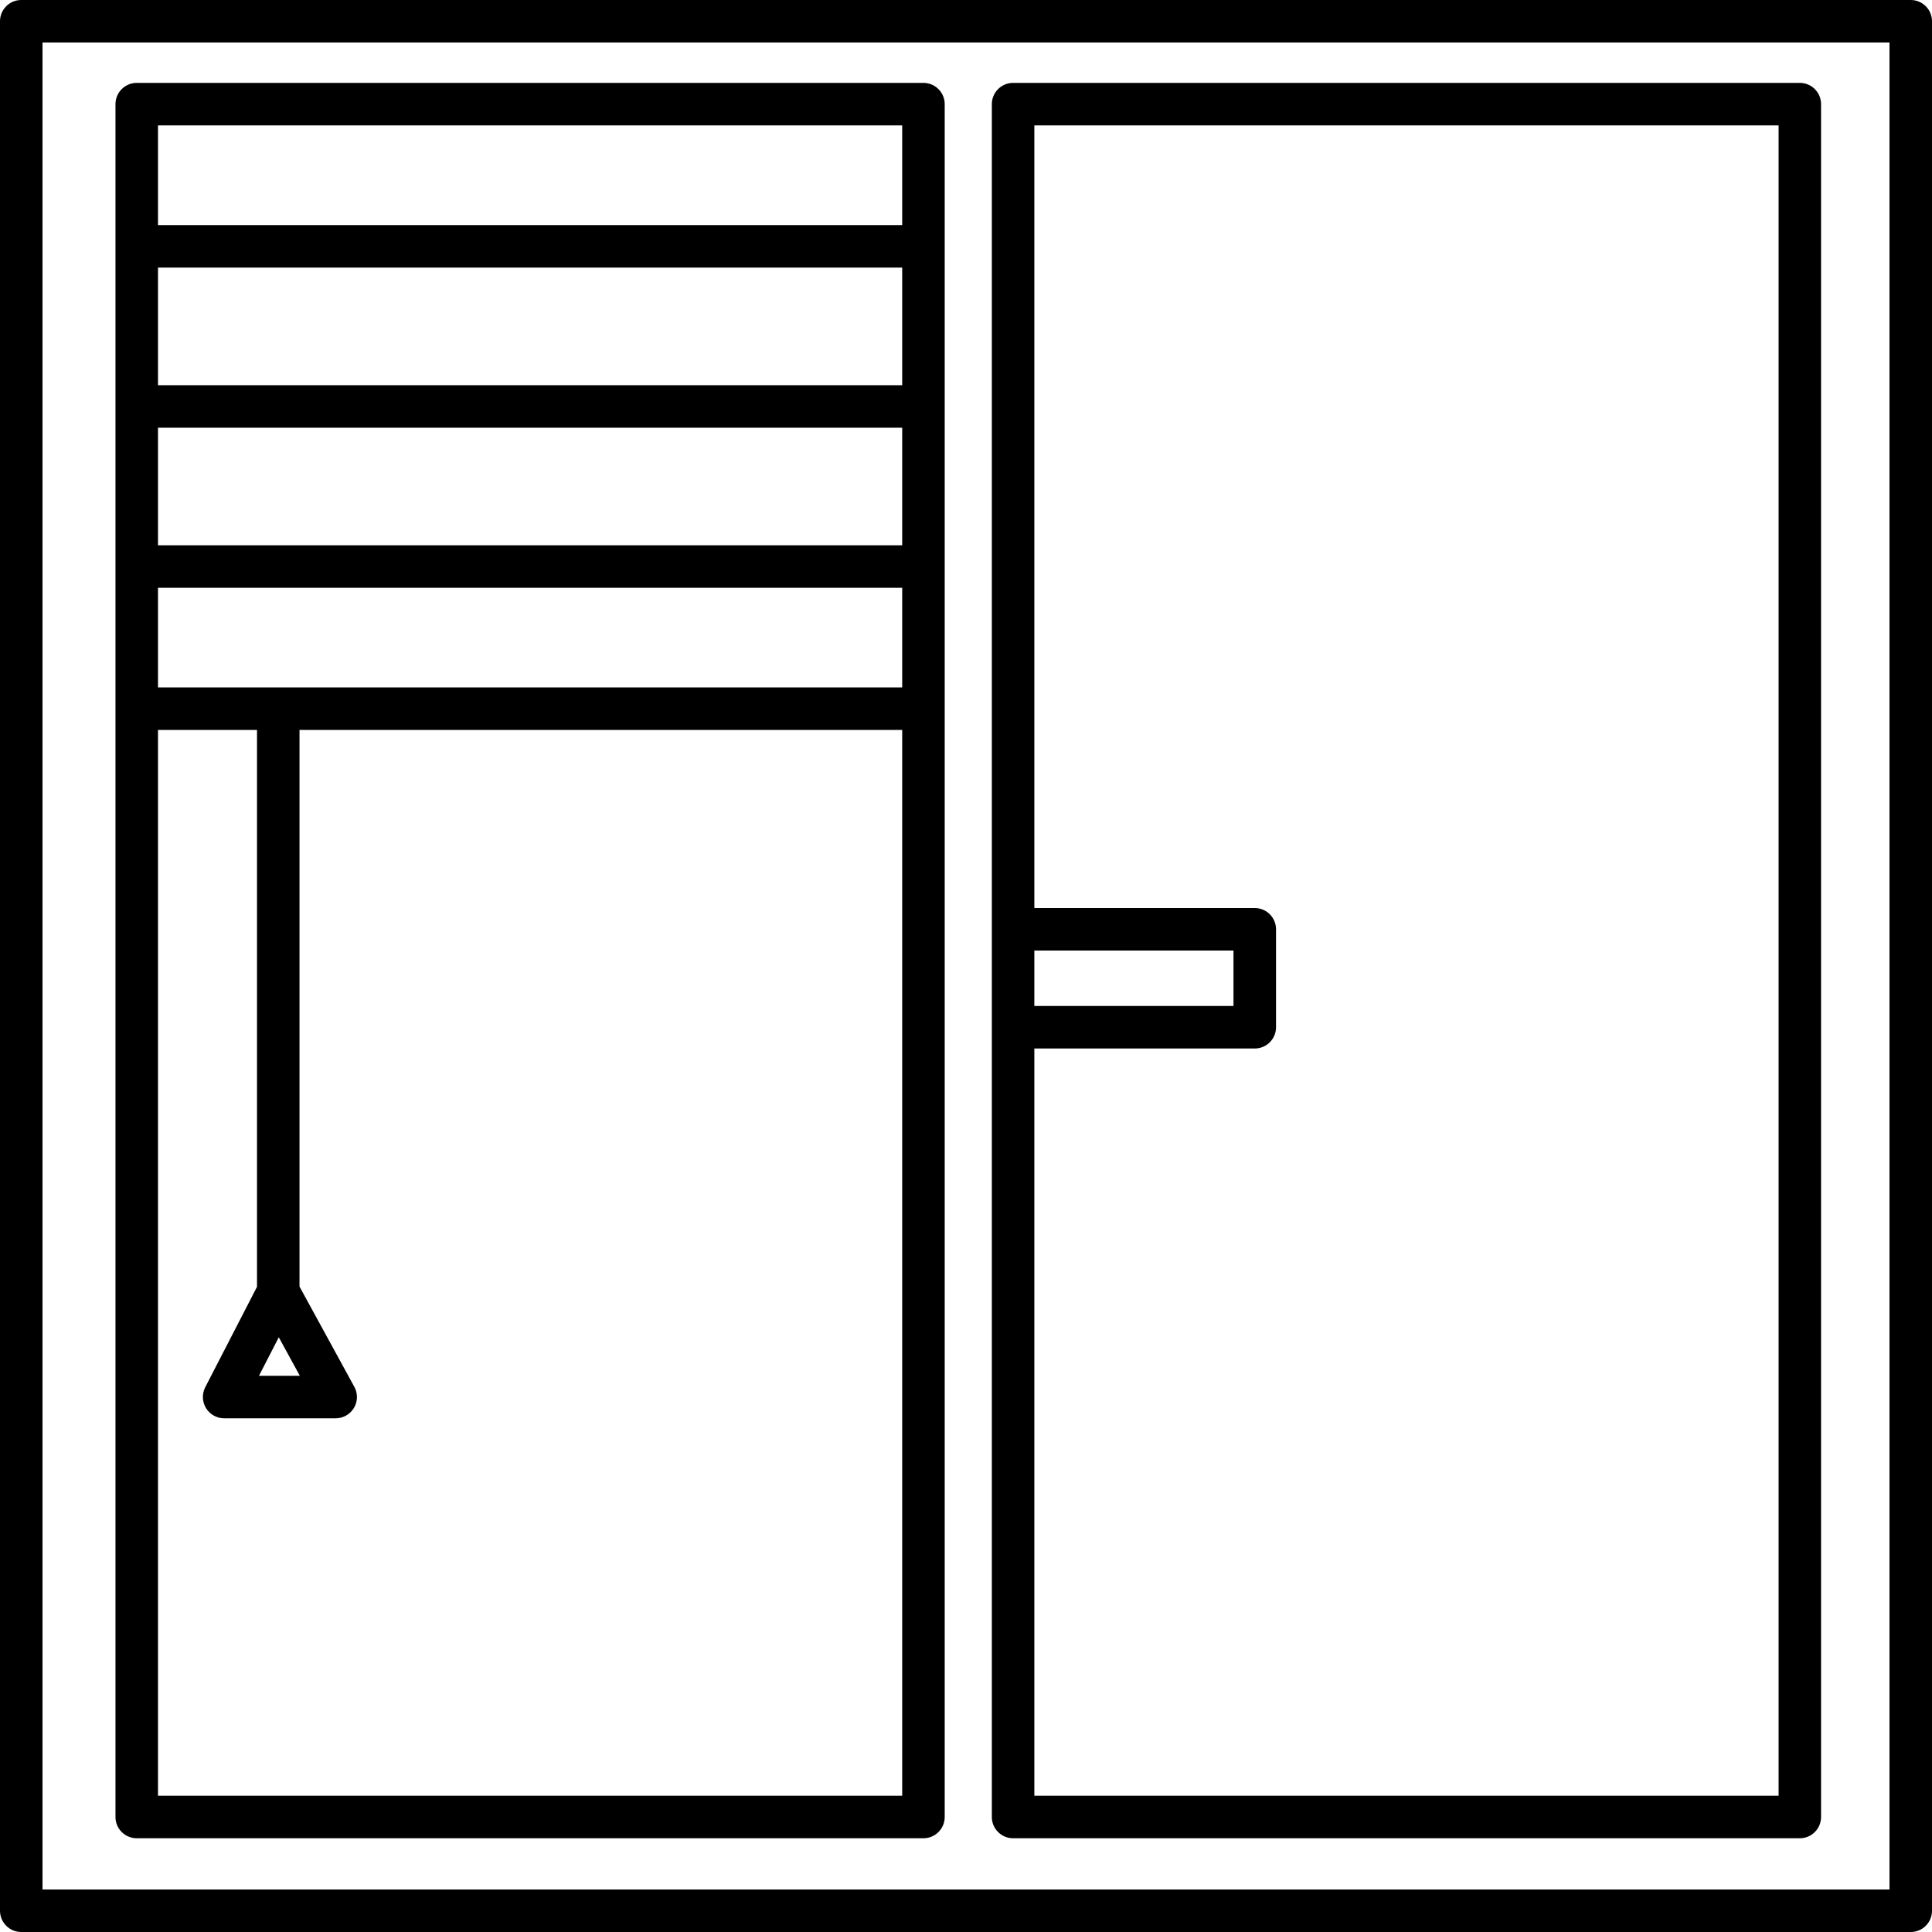
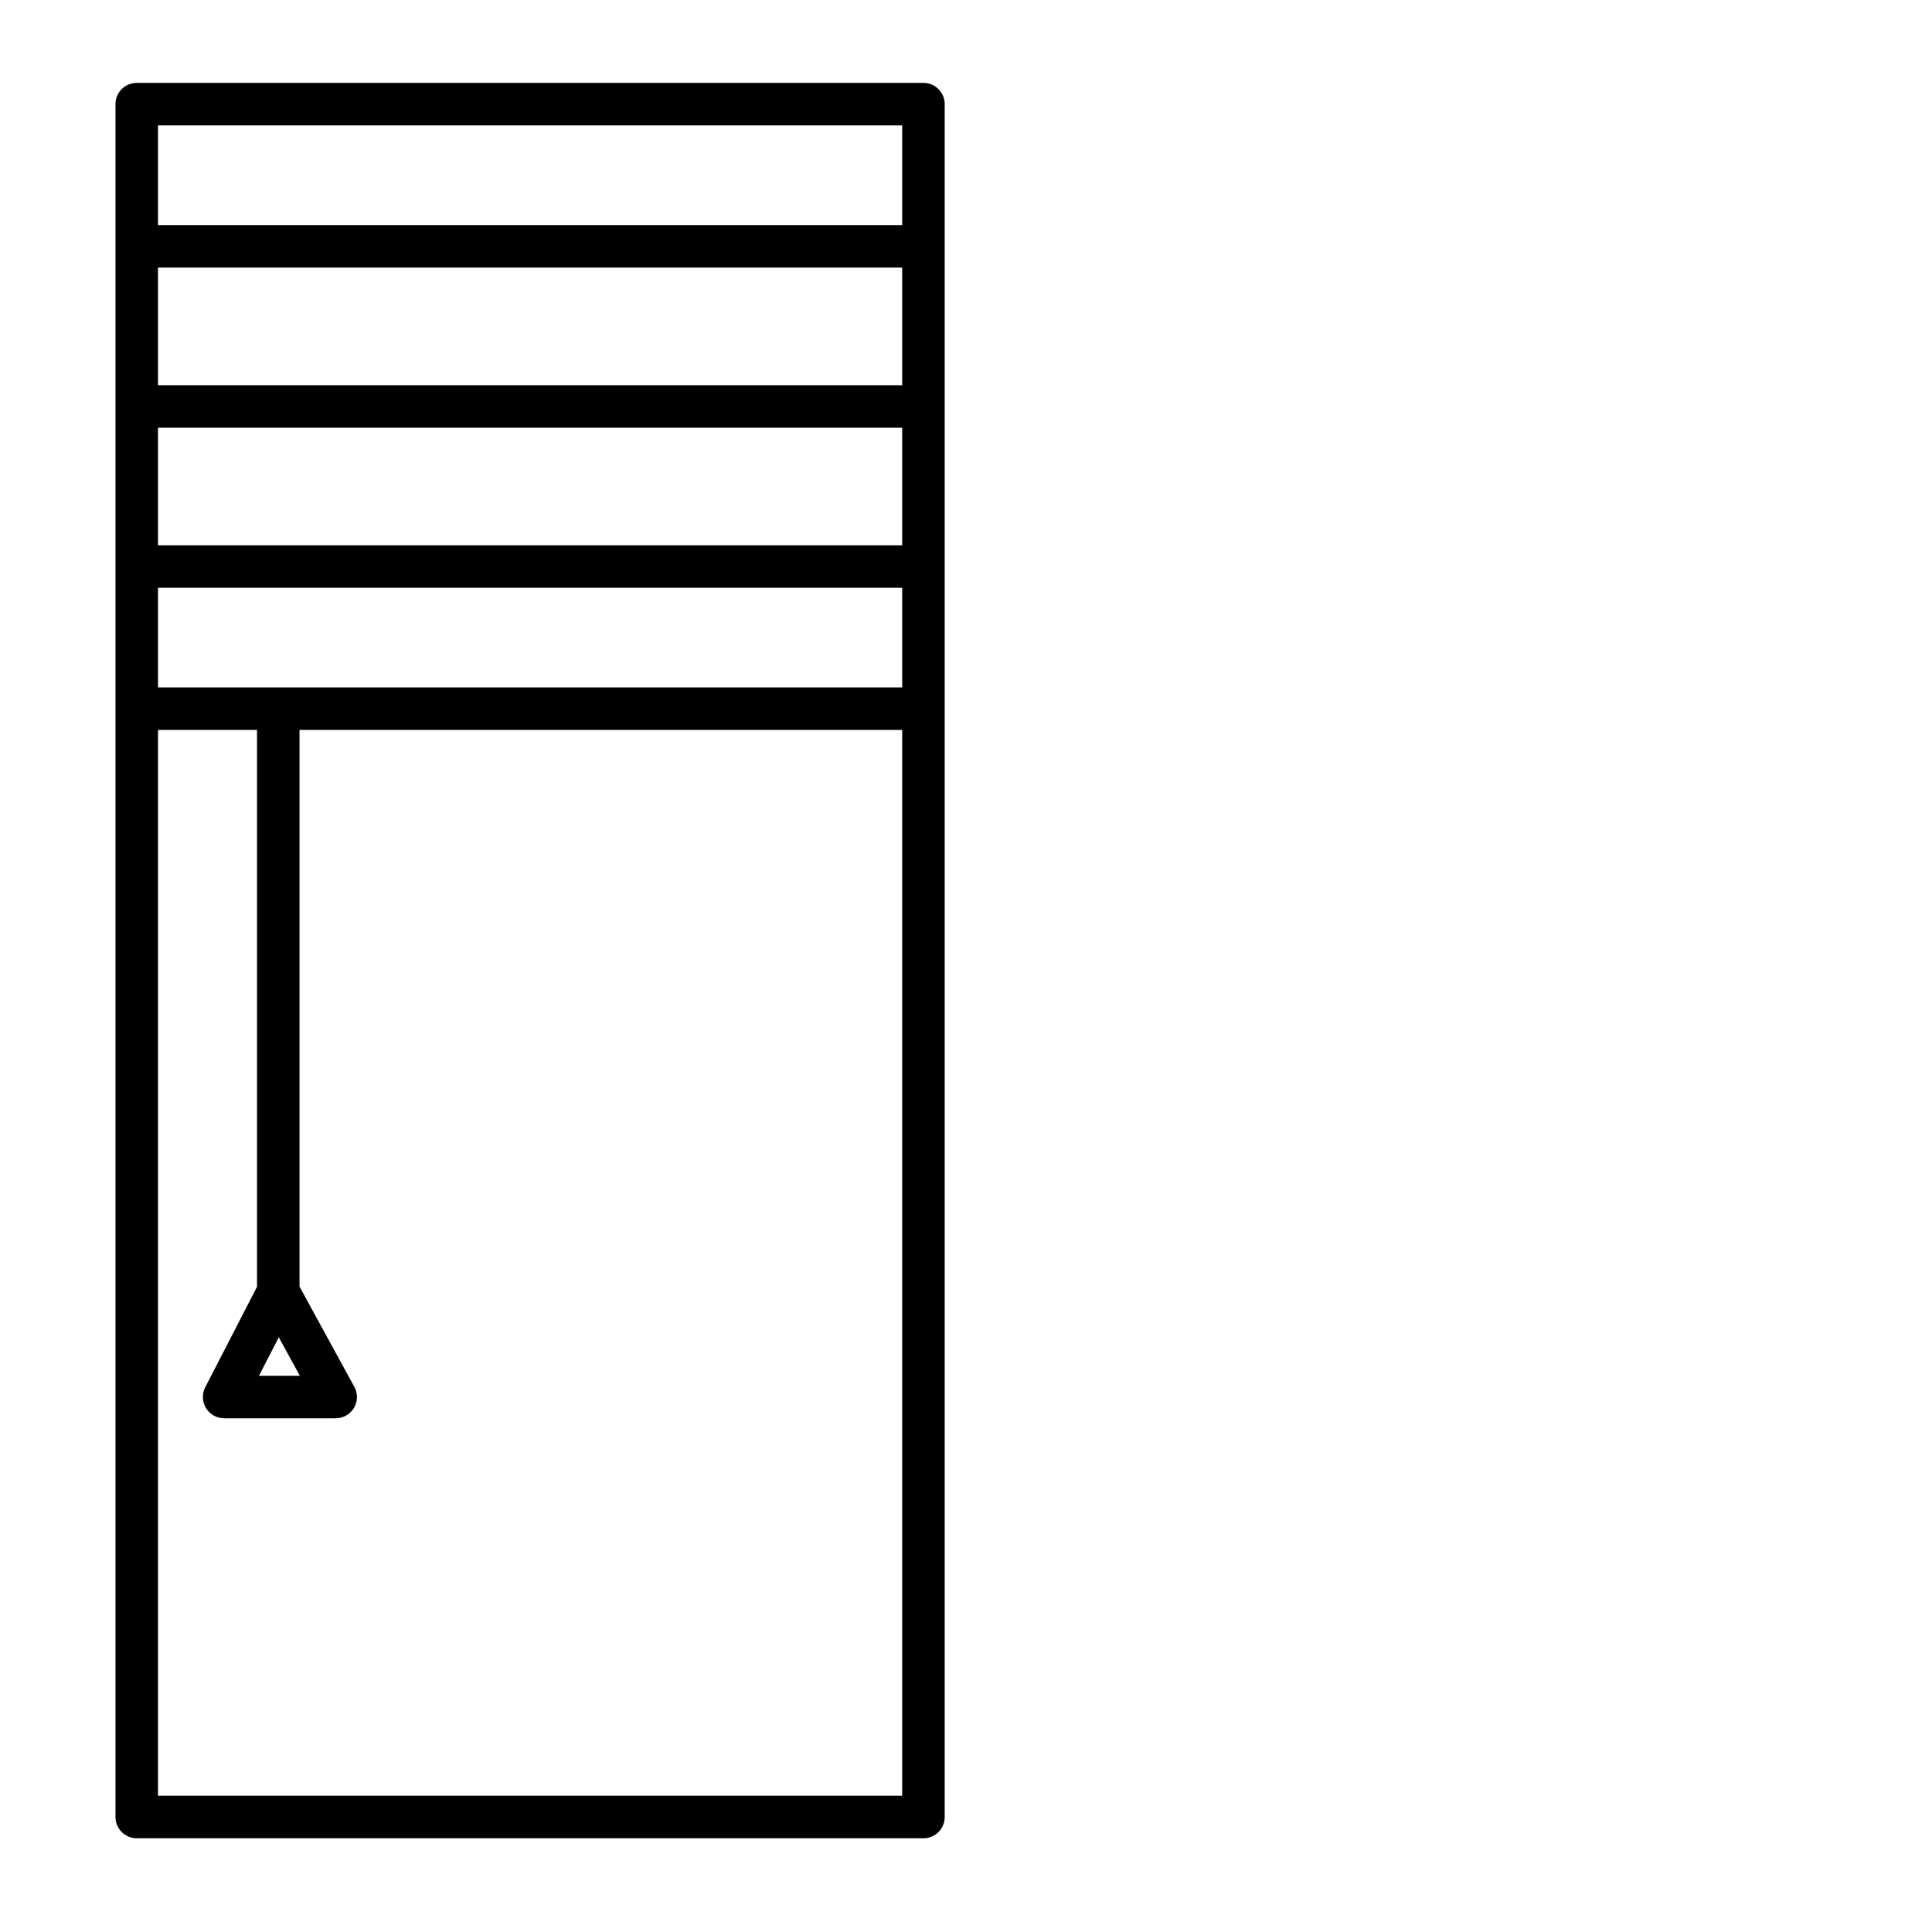
<svg xmlns="http://www.w3.org/2000/svg" width="40" height="40" viewBox="0 0 40 40" fill="none">
-   <path d="M39.56 0H0.44C0.197 0 0 0.197 0 0.44V39.56C0 39.803 0.197 40 0.44 40H39.56C39.803 40 40 39.803 40 39.56V0.44C40 0.197 39.803 0 39.56 0ZM39.12 39.12H0.88V0.88H39.12V39.12Z" fill="black" />
  <path d="M2.831 38.059H19.119C19.362 38.059 19.559 37.862 19.559 37.62V14.673V2.156C19.559 2.141 19.558 2.126 19.557 2.111C19.534 1.89 19.347 1.716 19.119 1.716H2.831C2.588 1.716 2.391 1.913 2.391 2.156V14.673V37.62C2.391 37.862 2.588 38.059 2.831 38.059ZM3.271 37.179V15.113H5.321V26.642L4.249 28.722C4.179 28.859 4.185 29.022 4.265 29.153C4.344 29.284 4.487 29.364 4.64 29.364H6.95C7.106 29.364 7.249 29.282 7.329 29.148C7.408 29.015 7.411 28.849 7.336 28.713L6.201 26.637V15.113H18.679V37.179H3.271ZM3.271 12.17H18.679V14.233H3.271V12.17ZM18.679 7.975H3.271V5.54H18.679V7.975ZM18.679 8.855V11.29H3.271V8.855H18.679ZM5.772 27.687L6.208 28.484H5.362L5.772 27.687ZM18.679 2.596V4.66H3.271V2.596H18.679Z" fill="black" />
-   <path d="M20.975 38.059H37.264C37.506 38.059 37.703 37.862 37.703 37.62V2.156C37.703 1.913 37.506 1.716 37.264 1.716H20.975C20.732 1.716 20.535 1.913 20.535 2.156V37.62C20.535 37.862 20.732 38.059 20.975 38.059ZM36.824 2.596V37.179H21.415V21.708H25.979C26.221 21.708 26.419 21.511 26.419 21.268V19.241C26.419 18.997 26.221 18.8 25.979 18.8H21.415V2.596H36.824ZM21.415 20.828V19.68H25.538V20.828H21.415Z" fill="black" />
</svg>